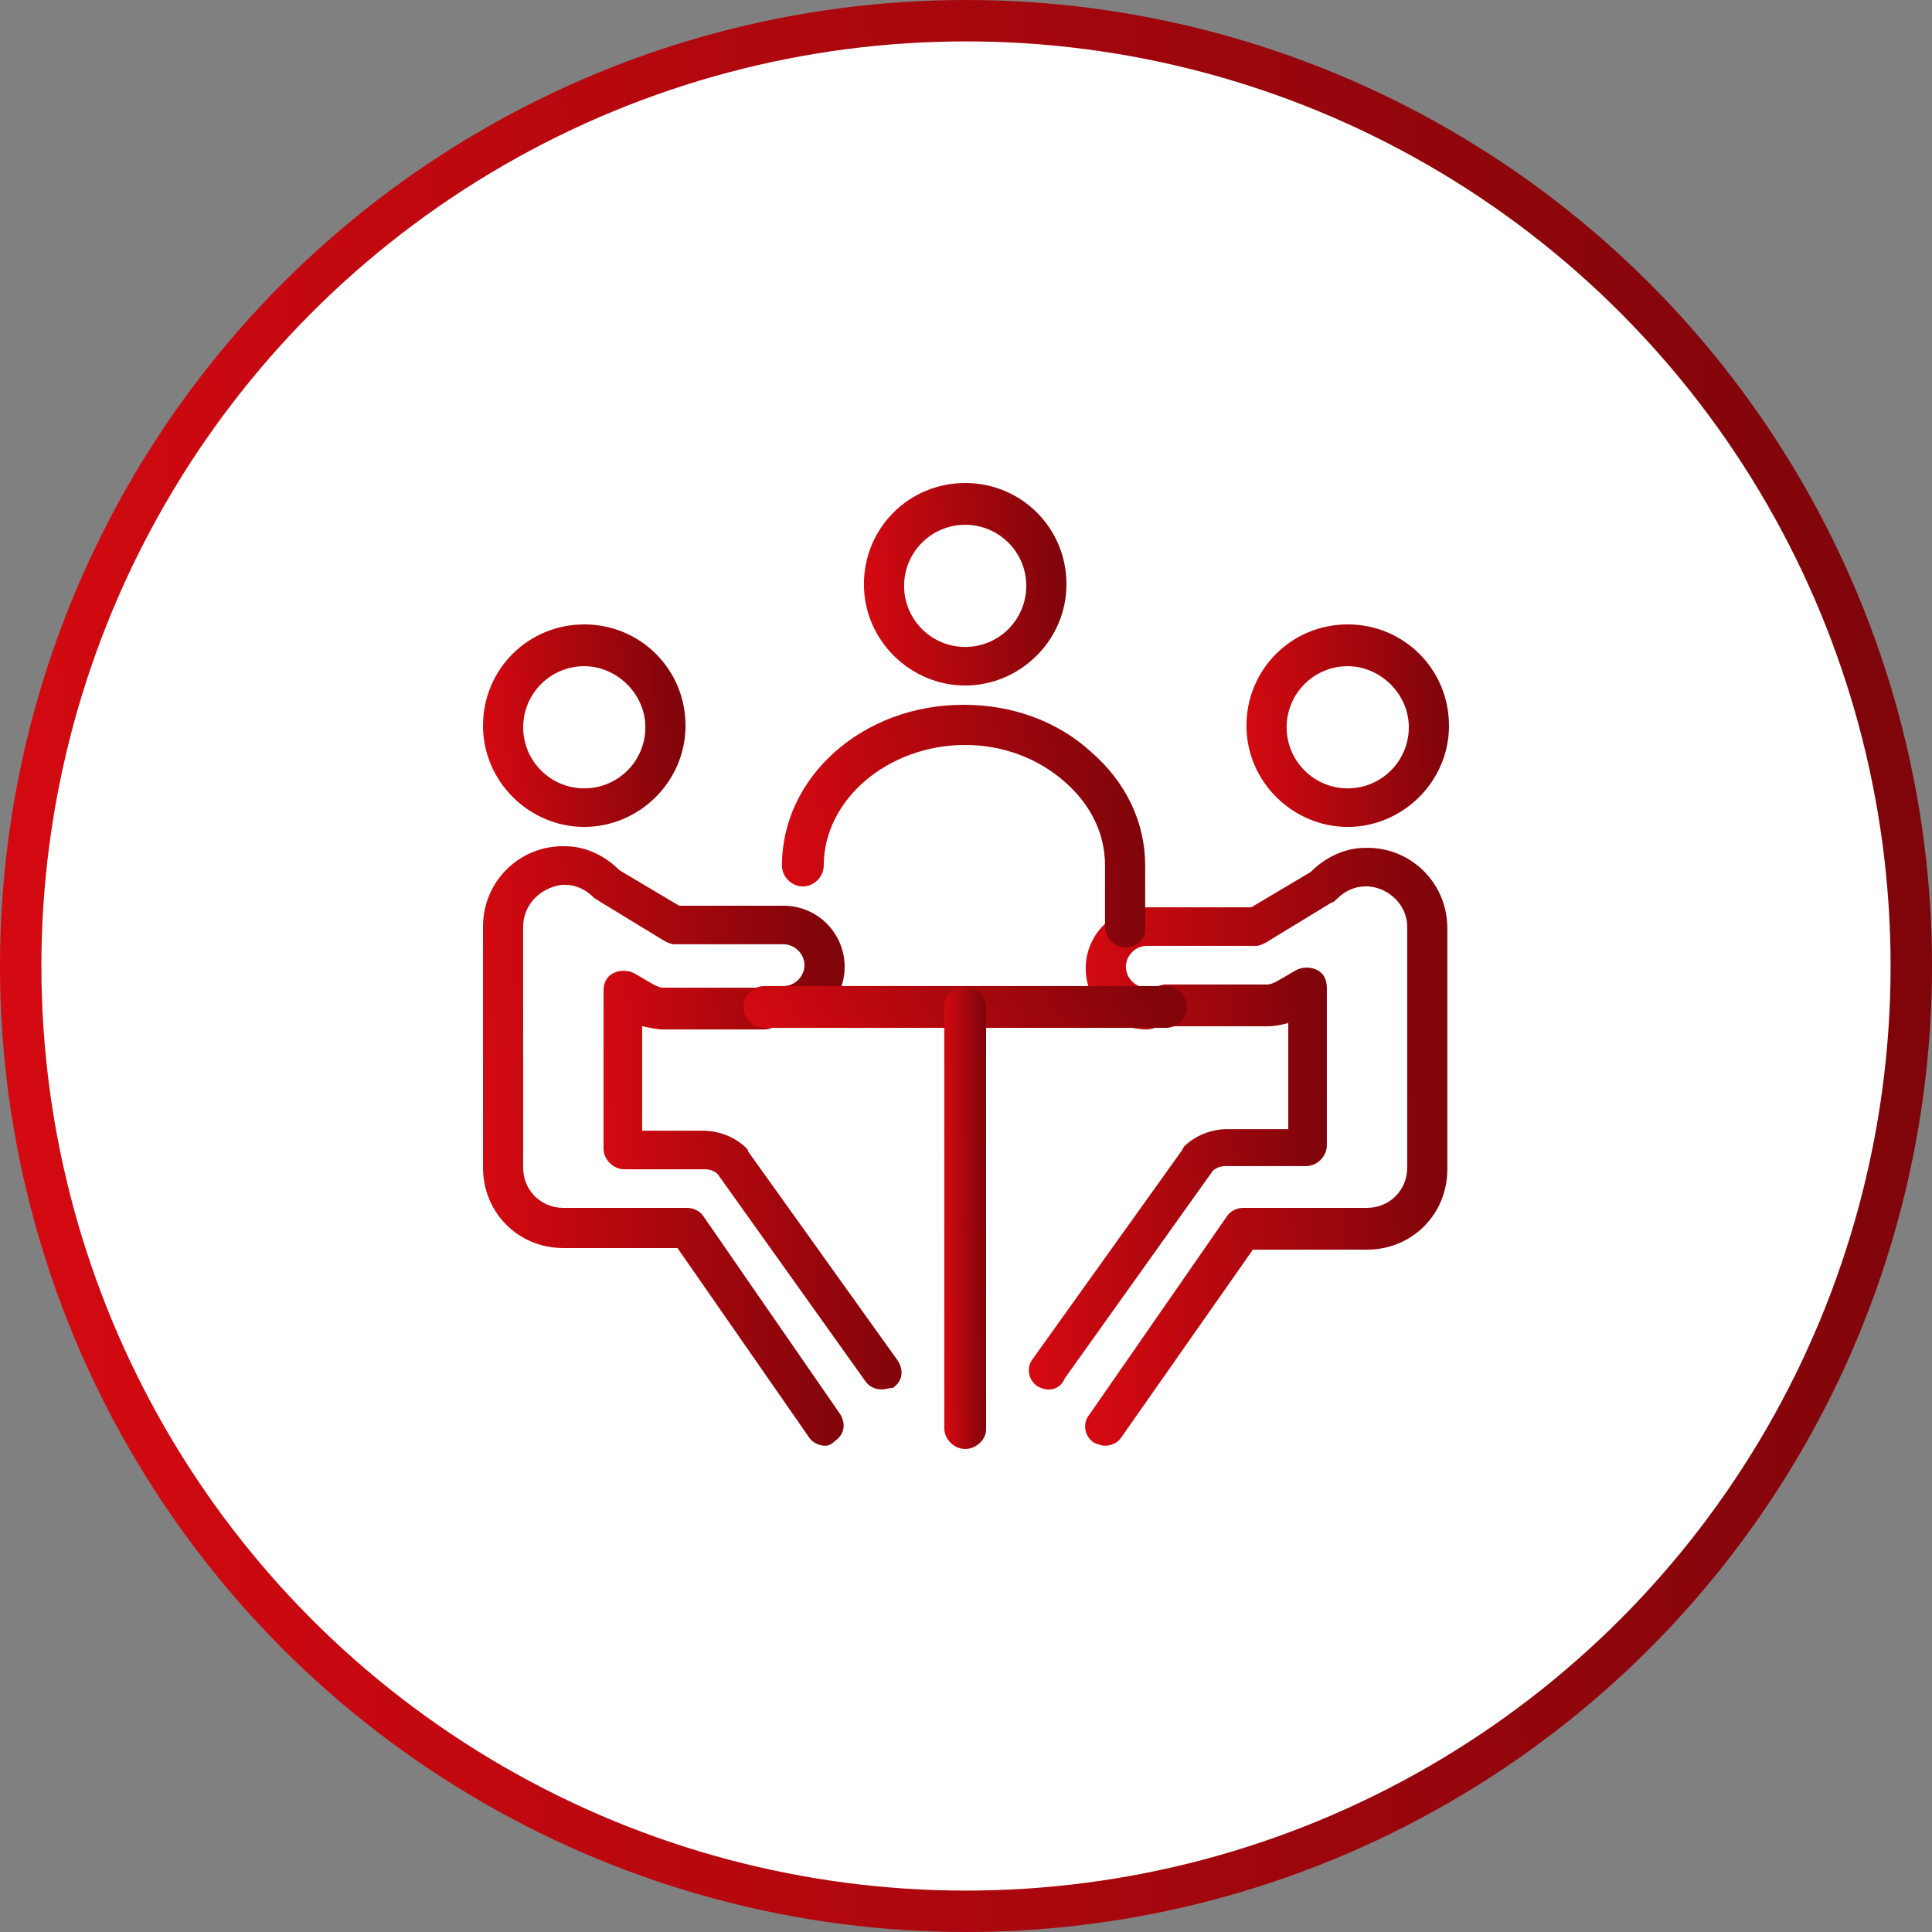
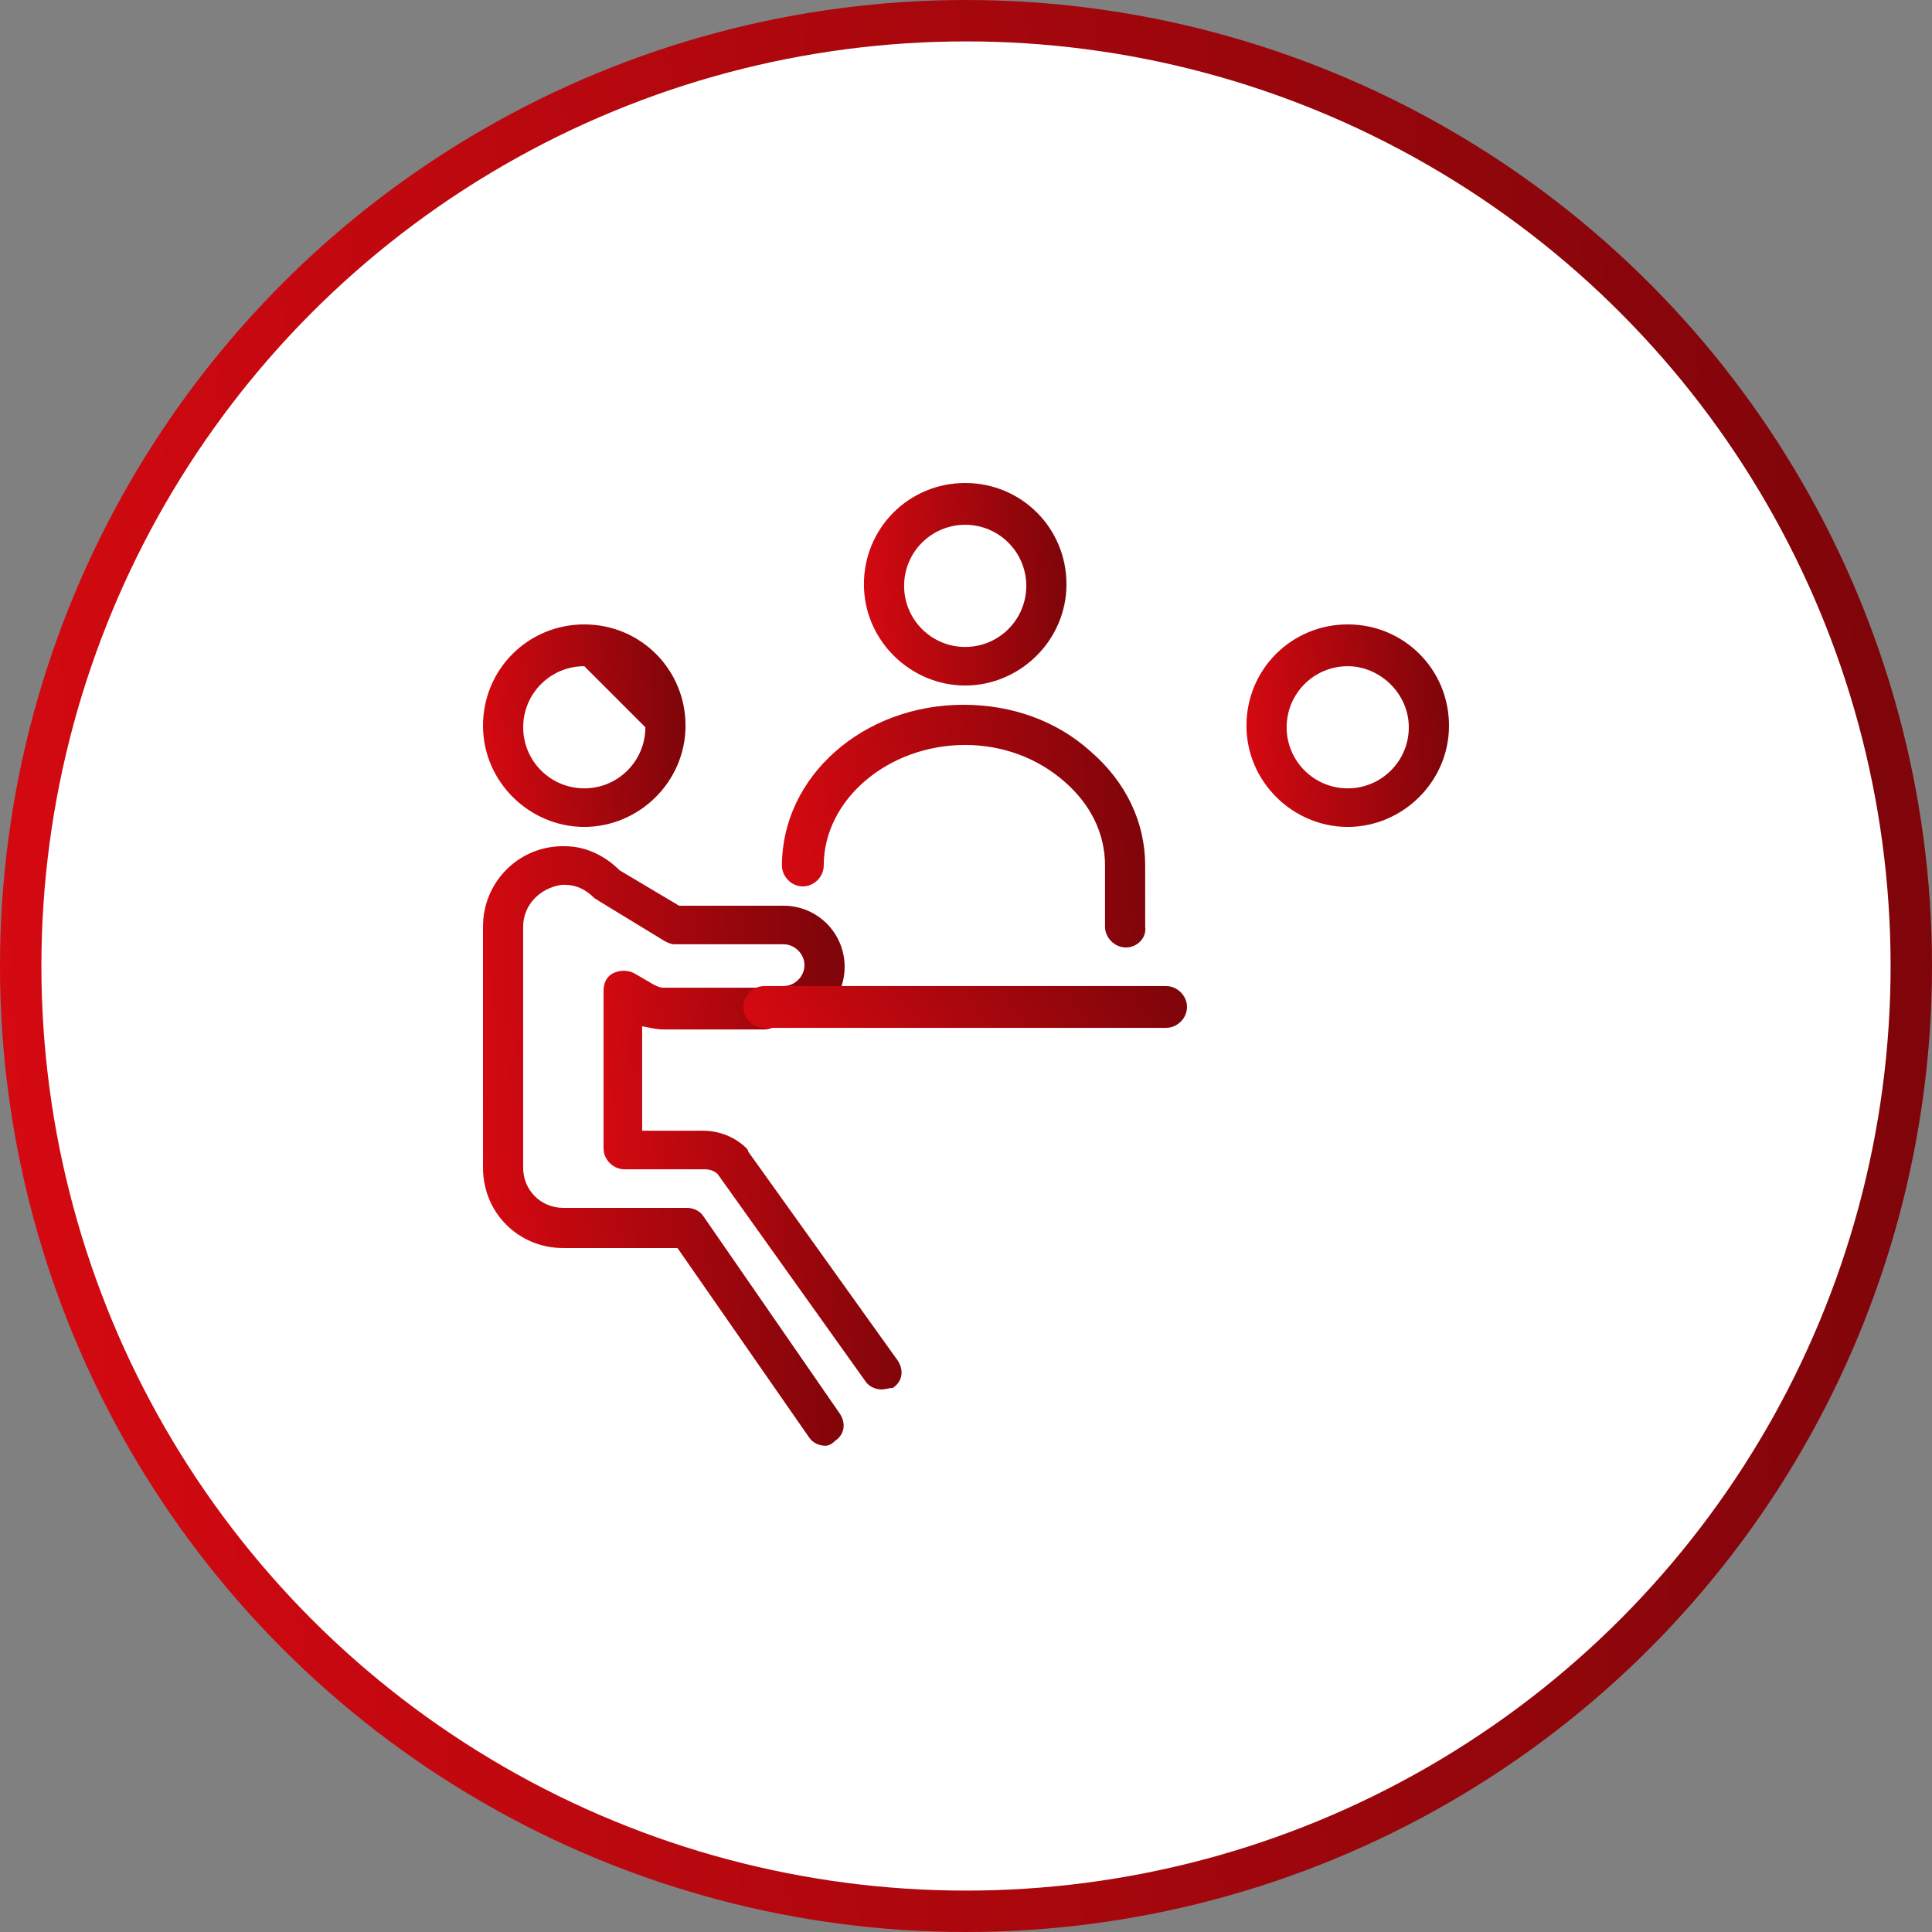
<svg xmlns="http://www.w3.org/2000/svg" width="140" height="140" viewBox="0 0 140 140" fill="none">
  <rect x="0" y="0" width="140" height="140" fill="#808080" stroke="none" />
  <g clip-path="url(#clip0_5002_15185)">
    <circle cx="70" cy="70" r="68.5" fill="white" stroke="url(#paint0_linear_5002_15185)" stroke-width="3" />
-     <path d="M97.662 58.411C100.879 58.411 103.486 55.803 103.486 52.587C103.486 49.371 100.879 46.764 97.662 46.764C94.446 46.764 91.839 49.371 91.839 52.587C91.839 55.803 94.446 58.411 97.662 58.411Z" fill="white" />
-     <path d="M69.942 48.276C73.158 48.276 75.765 45.669 75.765 42.452C75.765 39.236 73.158 36.629 69.942 36.629C66.725 36.629 64.118 39.236 64.118 42.452C64.118 45.669 66.725 48.276 69.942 48.276Z" fill="white" />
    <path d="M42.339 58.411C45.555 58.411 48.163 55.803 48.163 52.587C48.163 49.371 45.555 46.764 42.339 46.764C39.123 46.764 36.516 49.371 36.516 52.587C36.516 55.803 39.123 58.411 42.339 58.411Z" fill="white" />
-     <path d="M75.997 100.69C75.648 100.69 75.415 100.573 75.182 100.457C74.483 99.991 74.368 99.059 74.833 98.477L85.665 83.336C85.665 83.219 85.782 83.219 85.782 83.103C86.597 82.287 87.762 81.822 88.927 81.822H93.353V74.134C92.887 74.251 92.421 74.367 91.839 74.367H84.5C83.686 74.367 82.986 73.669 82.986 72.853C82.986 72.038 83.686 71.339 84.5 71.339H91.839C92.07 71.339 92.303 71.223 92.537 71.106L93.935 70.291C94.4 70.058 94.982 70.058 95.449 70.291C95.915 70.524 96.148 70.99 96.148 71.572V82.986C96.148 83.802 95.449 84.5 94.634 84.5H88.81C88.461 84.5 88.112 84.617 87.879 84.85L77.163 99.874C76.929 100.458 76.465 100.69 75.997 100.69Z" fill="url(#paint1_linear_5002_15185)" />
-     <path d="M80.075 104.765C79.842 104.765 79.492 104.648 79.259 104.532C78.561 104.066 78.445 103.134 78.91 102.552L88.927 88.109C89.159 87.76 89.626 87.527 90.092 87.527H99.059C100.69 87.527 101.971 86.246 101.971 84.615V67.144C101.971 65.63 100.69 64.349 99.177 64.233C99.177 64.233 99.177 64.233 99.059 64.233C99.059 64.233 99.059 64.233 98.943 64.233C98.127 64.233 97.429 64.582 96.846 65.165C96.729 65.281 96.613 65.397 96.497 65.397L91.72 68.309C91.487 68.426 91.256 68.542 91.022 68.542H83.102C82.286 68.542 81.586 69.241 81.586 70.056C81.586 70.872 82.286 71.57 83.102 71.57C83.916 71.57 84.616 72.269 84.616 73.085C84.616 73.9 83.916 74.599 83.102 74.599C80.655 74.599 78.675 72.619 78.675 70.173C78.675 67.727 80.655 65.747 83.102 65.747H90.672L94.981 63.185C96.029 62.136 97.427 61.438 98.941 61.438C99.057 61.438 99.173 61.438 99.29 61.438C102.435 61.554 104.88 64.116 104.88 67.261V84.732C104.88 87.993 102.319 90.555 99.057 90.555H90.788L81.237 104.182C81.006 104.533 80.542 104.765 80.075 104.765Z" fill="url(#paint2_linear_5002_15185)" />
    <path d="M97.662 59.922C93.702 59.922 90.323 56.661 90.323 52.585C90.323 48.508 93.586 45.247 97.662 45.247C101.739 45.247 105 48.508 105 52.585C105 56.661 101.621 59.922 97.662 59.922ZM97.662 48.275C95.215 48.275 93.235 50.255 93.235 52.701C93.235 55.147 95.215 57.127 97.662 57.127C100.108 57.127 102.088 55.147 102.088 52.701C102.088 50.255 99.992 48.275 97.662 48.275Z" fill="url(#paint3_linear_5002_15185)" />
    <path d="M63.886 100.687C63.42 100.687 62.953 100.454 62.721 100.105L52.006 85.08C51.773 84.847 51.424 84.731 51.074 84.731H45.251C44.435 84.731 43.735 84.032 43.735 83.217V71.803C43.735 71.22 43.968 70.754 44.435 70.521C44.9 70.288 45.482 70.288 45.95 70.521L47.347 71.337C47.58 71.453 47.812 71.57 48.046 71.57H55.383C56.199 71.57 56.899 72.269 56.899 73.084C56.899 73.899 56.199 74.598 55.383 74.598H48.046C47.581 74.598 47.114 74.481 46.532 74.365V81.936H50.958C52.122 81.936 53.287 82.401 54.102 83.217C54.102 83.217 54.219 83.333 54.219 83.45L65.052 98.591C65.516 99.29 65.401 100.105 64.701 100.571C64.468 100.572 64.118 100.687 63.886 100.687Z" fill="url(#paint4_linear_5002_15185)" />
    <path d="M59.809 104.765C59.343 104.765 58.877 104.532 58.645 104.182L49.094 90.439H40.824C37.562 90.439 35 87.877 35 84.615V67.145C35 64 37.447 61.438 40.592 61.321C40.708 61.321 40.824 61.321 40.941 61.321C42.455 61.321 43.853 62.02 44.9 63.068L49.209 65.631H56.78C59.227 65.631 61.206 67.611 61.206 70.057C61.206 72.502 59.227 74.483 56.78 74.483C55.965 74.483 55.266 73.784 55.266 72.968C55.266 72.153 55.965 71.454 56.78 71.454C57.595 71.454 58.294 70.755 58.294 69.94C58.294 69.125 57.595 68.426 56.78 68.426H48.86C48.627 68.426 48.394 68.309 48.161 68.193L43.385 65.281C43.268 65.165 43.152 65.165 43.035 65.048C42.453 64.466 41.754 64.117 40.939 64.117C40.939 64.117 40.939 64.117 40.821 64.117C40.821 64.117 40.821 64.117 40.705 64.117C39.074 64.35 37.909 65.631 37.909 67.145V84.615C37.909 86.246 39.192 87.527 40.821 87.527H49.789C50.255 87.527 50.721 87.76 50.954 88.109L60.854 102.435C61.32 103.134 61.204 103.95 60.505 104.415C60.274 104.649 60.041 104.765 59.809 104.765Z" fill="url(#paint5_linear_5002_15185)" />
-     <path d="M42.339 59.922C38.379 59.922 35 56.661 35 52.585C35 48.508 38.262 45.247 42.339 45.247C46.415 45.247 49.676 48.508 49.676 52.585C49.676 56.661 46.298 59.922 42.339 59.922ZM42.339 48.275C39.892 48.275 37.912 50.255 37.912 52.701C37.912 55.147 39.892 57.127 42.339 57.127C44.785 57.127 46.765 55.147 46.765 52.701C46.765 50.255 44.668 48.275 42.339 48.275Z" fill="url(#paint6_linear_5002_15185)" />
+     <path d="M42.339 59.922C38.379 59.922 35 56.661 35 52.585C35 48.508 38.262 45.247 42.339 45.247C46.415 45.247 49.676 48.508 49.676 52.585C49.676 56.661 46.298 59.922 42.339 59.922ZM42.339 48.275C39.892 48.275 37.912 50.255 37.912 52.701C37.912 55.147 39.892 57.127 42.339 57.127C44.785 57.127 46.765 55.147 46.765 52.701Z" fill="url(#paint6_linear_5002_15185)" />
    <path d="M84.5 74.482H55.382C54.568 74.482 53.868 73.784 53.868 72.968C53.868 72.153 54.568 71.454 55.382 71.454H84.5C85.315 71.454 86.015 72.153 86.015 72.968C86.015 73.785 85.315 74.482 84.5 74.482Z" fill="url(#paint7_linear_5002_15185)" />
-     <path d="M69.941 104.998C69.127 104.998 68.427 104.299 68.427 103.484V72.968C68.427 72.153 69.127 71.454 69.941 71.454C70.756 71.454 71.456 72.153 71.456 72.968V103.6C71.456 104.299 70.756 104.998 69.941 104.998Z" fill="url(#paint8_linear_5002_15185)" />
    <path d="M69.941 49.675C65.982 49.675 62.603 46.414 62.603 42.338C62.603 38.261 65.865 35 69.941 35C74.018 35 77.28 38.261 77.28 42.338C77.28 46.414 73.901 49.675 69.941 49.675ZM69.941 38.028C67.495 38.028 65.515 40.008 65.515 42.454C65.515 44.9 67.495 46.88 69.941 46.88C72.388 46.88 74.368 44.9 74.368 42.454C74.368 40.008 72.388 38.028 69.941 38.028Z" fill="url(#paint9_linear_5002_15185)" />
    <path d="M81.588 68.658C80.774 68.658 80.074 67.96 80.074 67.144V62.718C80.074 60.389 79.027 58.292 77.162 56.662C75.182 54.915 72.621 53.983 69.941 53.983C64.35 53.983 59.691 57.943 59.691 62.718C59.691 63.534 58.993 64.233 58.177 64.233C57.362 64.233 56.663 63.534 56.663 62.718C56.663 56.312 62.487 51.071 69.824 51.071C73.318 51.071 76.58 52.236 79.025 54.449C81.587 56.662 82.984 59.574 82.984 62.718V67.144C83.103 67.961 82.403 68.658 81.588 68.658Z" fill="url(#paint10_linear_5002_15185)" />
  </g>
  <defs>
    <linearGradient id="paint0_linear_5002_15185" x1="132" y1="3.56512e-05" x2="-7.155" y2="9.157" gradientUnits="userSpaceOnUse">
      <stop stop-color="#80050A" />
      <stop offset="1" stop-color="#D60911" />
    </linearGradient>
    <linearGradient id="paint1_linear_5002_15185" x1="94.914" y1="70.116" x2="73.404" y2="71.116" gradientUnits="userSpaceOnUse">
      <stop stop-color="#80050A" />
      <stop offset="1" stop-color="#D60911" />
    </linearGradient>
    <linearGradient id="paint2_linear_5002_15185" x1="103.38" y1="61.438" x2="77.218" y2="62.48" gradientUnits="userSpaceOnUse">
      <stop stop-color="#80050A" />
      <stop offset="1" stop-color="#D60911" />
    </linearGradient>
    <linearGradient id="paint3_linear_5002_15185" x1="104.161" y1="45.247" x2="89.573" y2="46.207" gradientUnits="userSpaceOnUse">
      <stop stop-color="#80050A" />
      <stop offset="1" stop-color="#D60911" />
    </linearGradient>
    <linearGradient id="paint4_linear_5002_15185" x1="64.097" y1="70.347" x2="42.586" y2="71.354" gradientUnits="userSpaceOnUse">
      <stop stop-color="#80050A" />
      <stop offset="1" stop-color="#D60911" />
    </linearGradient>
    <linearGradient id="paint5_linear_5002_15185" x1="59.708" y1="61.321" x2="33.589" y2="62.358" gradientUnits="userSpaceOnUse">
      <stop stop-color="#80050A" />
      <stop offset="1" stop-color="#D60911" />
    </linearGradient>
    <linearGradient id="paint6_linear_5002_15185" x1="48.838" y1="45.247" x2="34.25" y2="46.207" gradientUnits="userSpaceOnUse">
      <stop stop-color="#80050A" />
      <stop offset="1" stop-color="#D60911" />
    </linearGradient>
    <linearGradient id="paint7_linear_5002_15185" x1="84.178" y1="71.454" x2="62.611" y2="86.52" gradientUnits="userSpaceOnUse">
      <stop stop-color="#80050A" />
      <stop offset="1" stop-color="#D60911" />
    </linearGradient>
    <linearGradient id="paint8_linear_5002_15185" x1="71.283" y1="71.454" x2="68.259" y2="71.472" gradientUnits="userSpaceOnUse">
      <stop stop-color="#80050A" />
      <stop offset="1" stop-color="#D60911" />
    </linearGradient>
    <linearGradient id="paint9_linear_5002_15185" x1="76.441" y1="35" x2="61.853" y2="35.96" gradientUnits="userSpaceOnUse">
      <stop stop-color="#80050A" />
      <stop offset="1" stop-color="#D60911" />
    </linearGradient>
    <linearGradient id="paint10_linear_5002_15185" x1="81.493" y1="51.071" x2="55.457" y2="53.637" gradientUnits="userSpaceOnUse">
      <stop stop-color="#80050A" />
      <stop offset="1" stop-color="#D60911" />
    </linearGradient>
    <clipPath id="clip0_5002_15185">
      <rect width="140" height="140" fill="white" />
    </clipPath>
  </defs>
</svg>